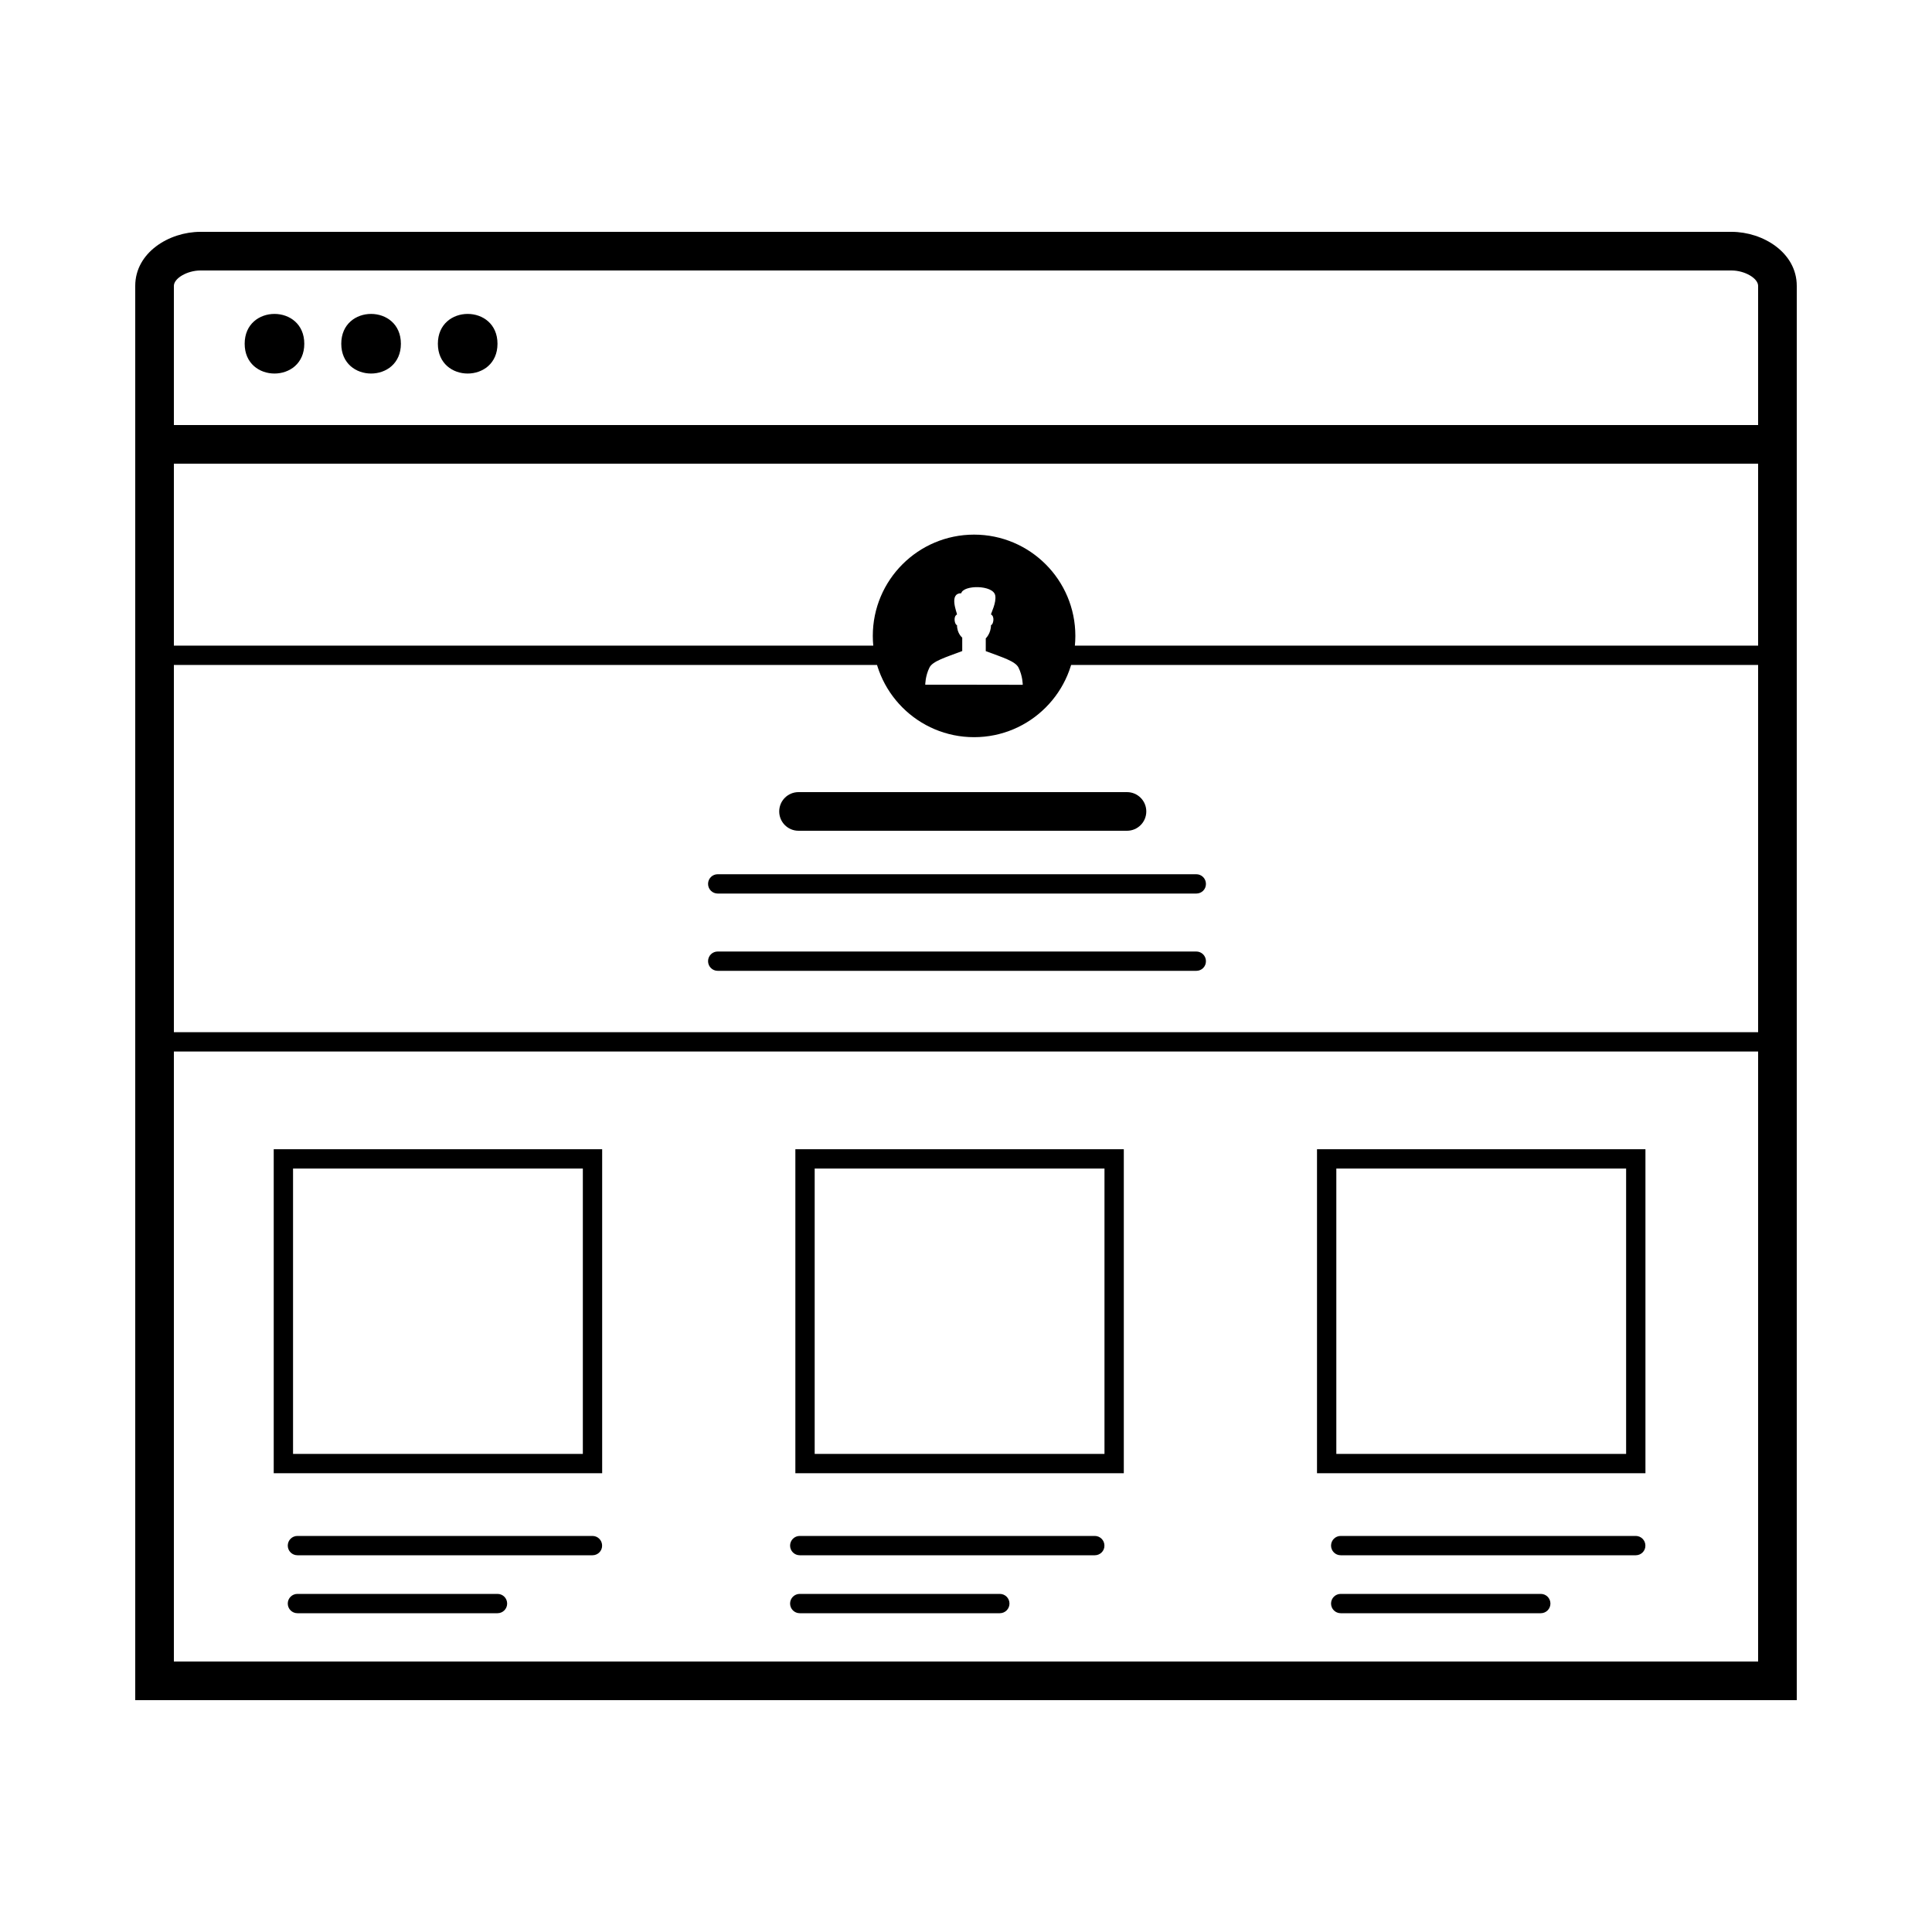
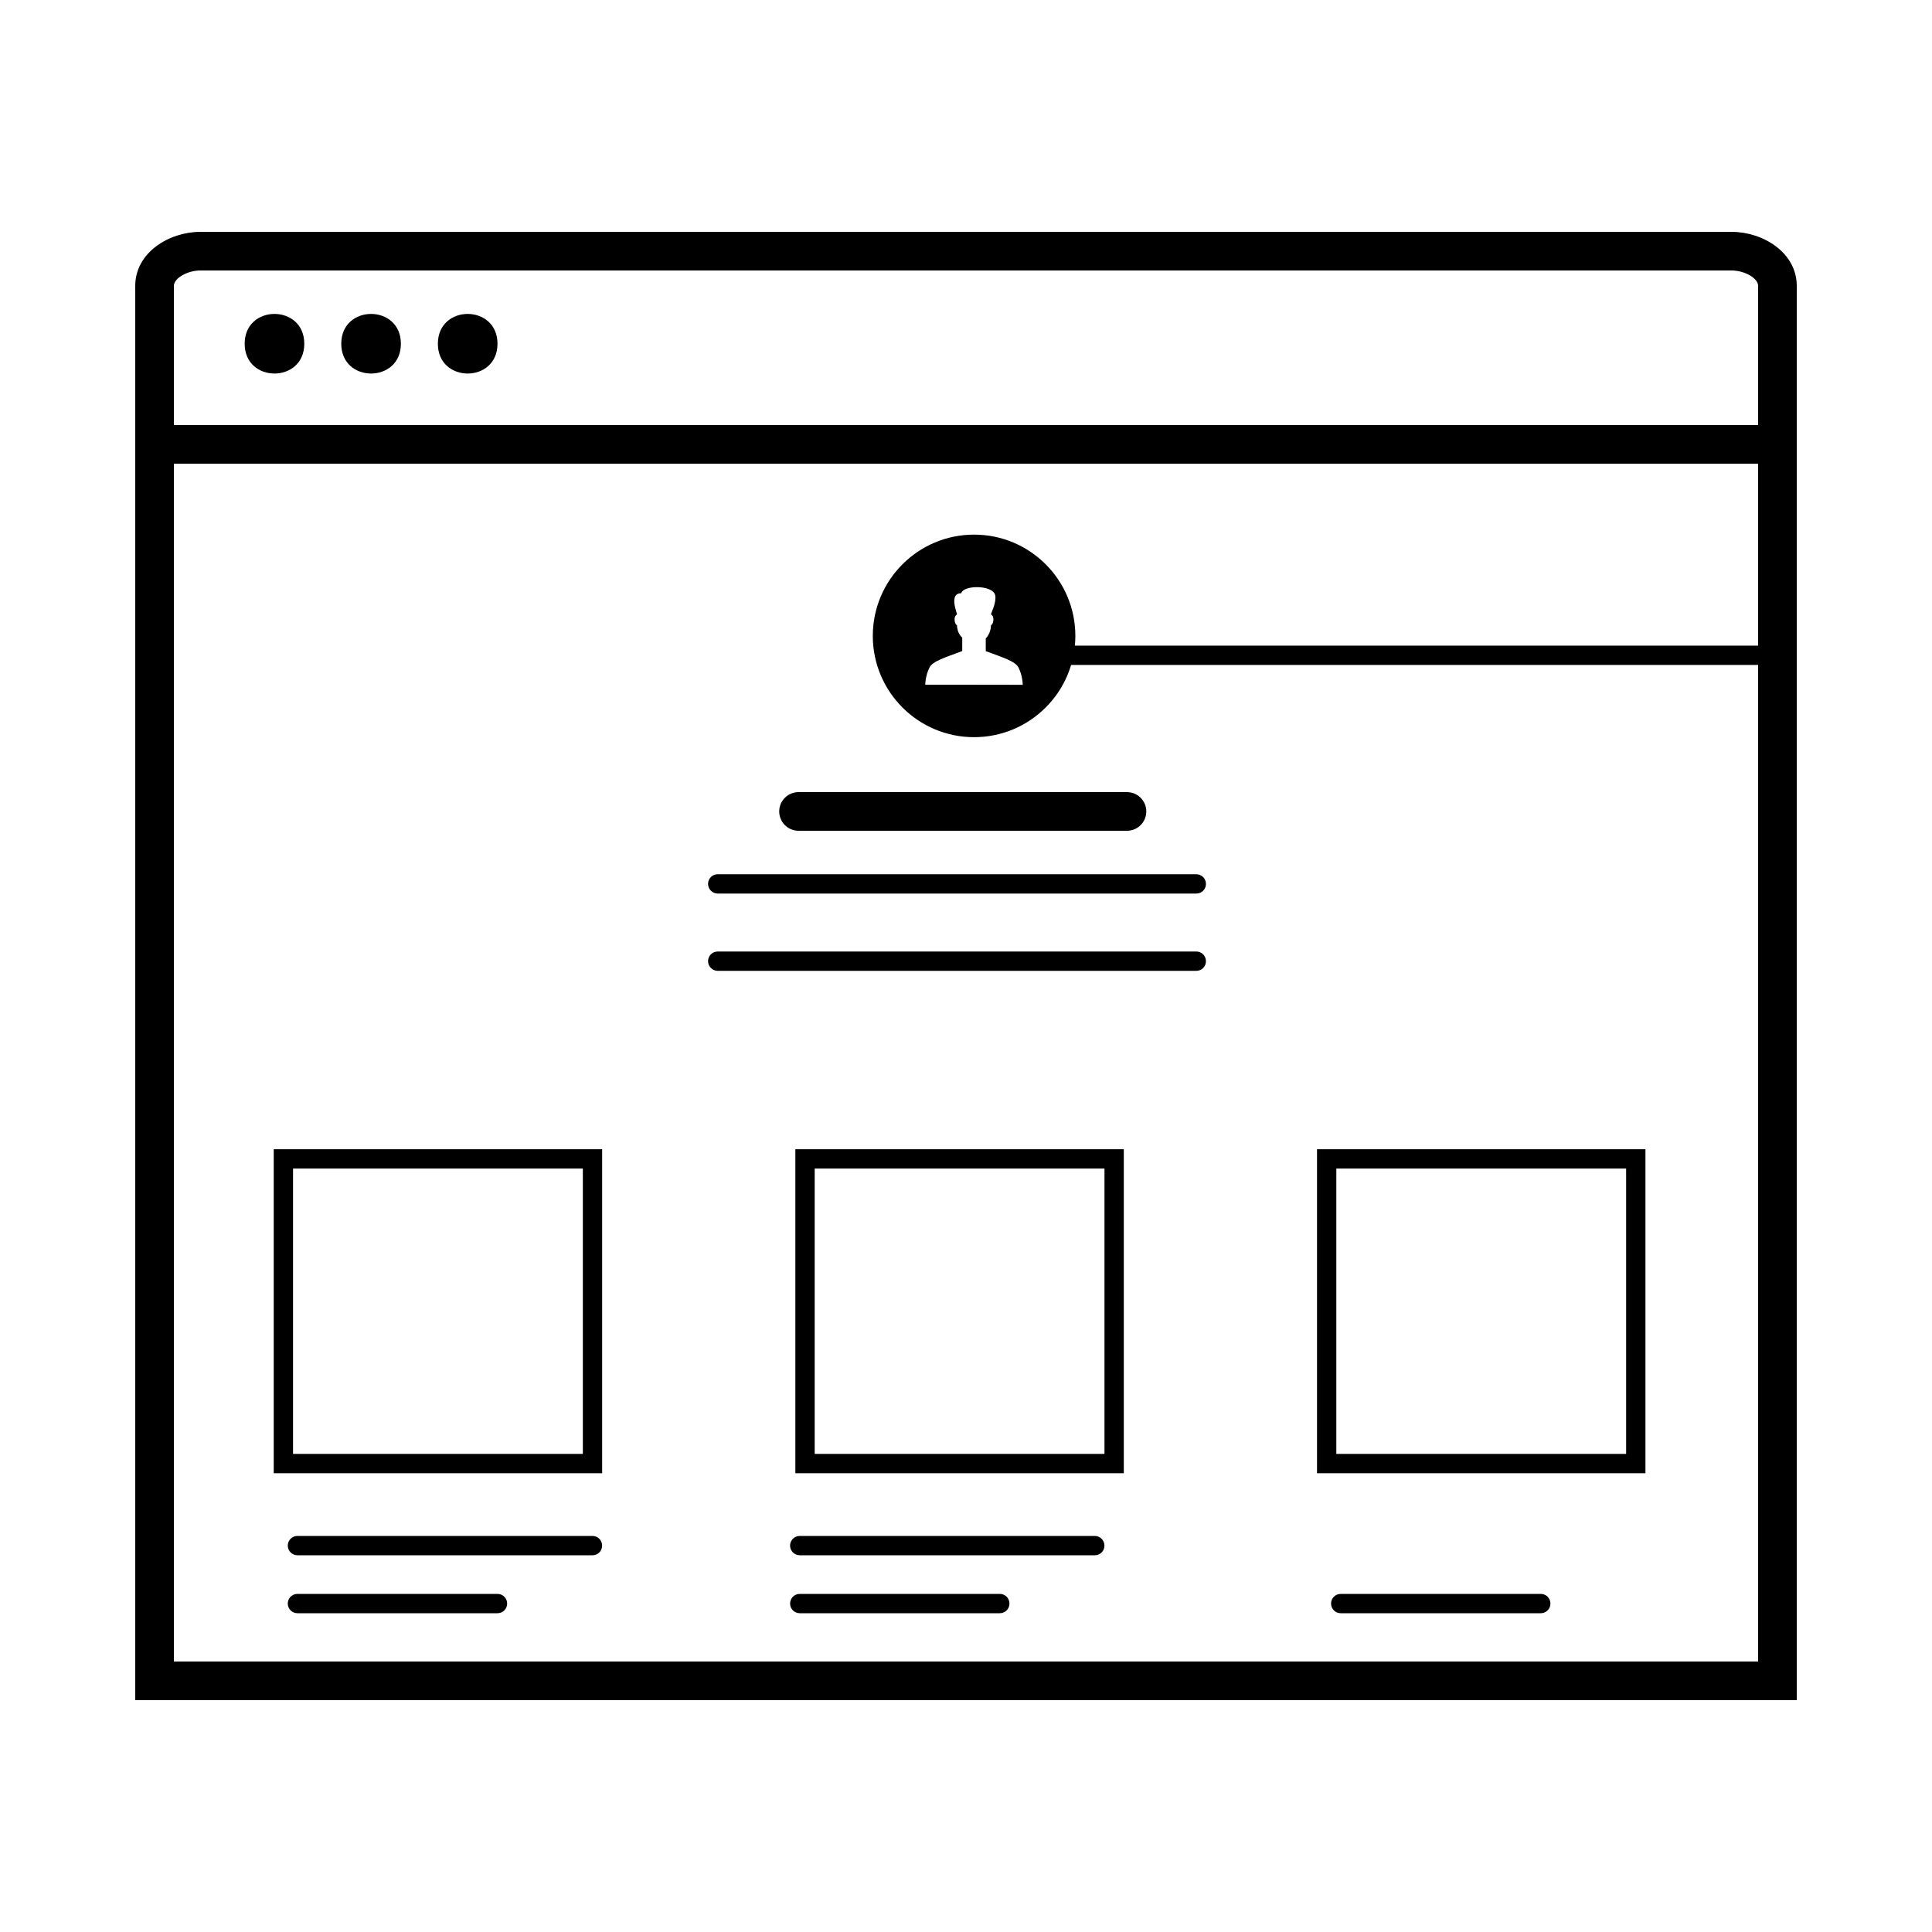
<svg xmlns="http://www.w3.org/2000/svg" width="100pt" height="100pt" version="1.1" viewBox="0 0 100 100">
  <g>
    <path d="m61.922 46.25h-24.773c-0.277 0-0.5-0.223-0.5-0.5s0.223-0.5 0.5-0.5h24.77c0.277 0 0.5 0.223 0.5 0.5 0.004 0.277-0.219 0.5-0.496 0.5z" />
    <path d="m61.922 50.25h-24.773c-0.277 0-0.5-0.223-0.5-0.5s0.223-0.5 0.5-0.5h24.77c0.277 0 0.5 0.223 0.5 0.5 0.004 0.277-0.219 0.5-0.496 0.5z" />
    <path d="m30.668 80.5h-15.273c-0.277 0-0.5-0.223-0.5-0.5s0.223-0.5 0.5-0.5h15.27c0.277 0 0.5 0.223 0.5 0.5 0.004 0.277-0.223 0.5-0.496 0.5z" />
    <path d="m25.75 83.5h-10.355c-0.277 0-0.5-0.223-0.5-0.5s0.223-0.5 0.5-0.5h10.355c0.277 0 0.5 0.223 0.5 0.5s-0.223 0.5-0.5 0.5z" />
    <path d="m56.668 80.5h-15.273c-0.277 0-0.5-0.223-0.5-0.5s0.223-0.5 0.5-0.5h15.27c0.277 0 0.5 0.223 0.5 0.5 0.004 0.277-0.223 0.5-0.496 0.5z" />
    <path d="m51.75 83.5h-10.355c-0.277 0-0.5-0.223-0.5-0.5s0.223-0.5 0.5-0.5h10.355c0.277 0 0.5 0.223 0.5 0.5s-0.223 0.5-0.5 0.5z" />
-     <path d="m84.668 80.5h-15.273c-0.277 0-0.5-0.223-0.5-0.5s0.223-0.5 0.5-0.5h15.27c0.277 0 0.5 0.223 0.5 0.5 0.004 0.277-0.223 0.5-0.496 0.5z" />
    <path d="m79.75 83.5h-10.355c-0.277 0-0.5-0.223-0.5-0.5s0.223-0.5 0.5-0.5h10.355c0.277 0 0.5 0.223 0.5 0.5s-0.223 0.5-0.5 0.5z" />
    <path d="m58.332 43h-17c-0.555 0-1-0.449-1-1s0.445-1 1-1h17c0.555 0 1 0.449 1 1s-0.445 1-1 1z" />
    <path d="m93 88h-86v-66h86zm-84-2h82v-62h-82z" />
    <path d="m93 24h-86v-9.203c0-1.727 1.754-2.797 3.375-2.797h79.25c1.621 0 3.375 1.07 3.375 2.797zm-84-2h82v-7.203c0-0.395-0.695-0.797-1.375-0.797h-79.25c-0.68 0-1.375 0.402-1.375 0.797z" />
    <path d="m15.75 17.793c0 2.055-3.086 2.055-3.086 0 0-2.059 3.086-2.059 3.086 0" />
    <path d="m20.75 17.793c0 2.055-3.086 2.055-3.086 0 0-2.059 3.086-2.059 3.086 0" />
    <path d="m25.75 17.793c0 2.055-3.086 2.055-3.086 0 0-2.059 3.086-2.059 3.086 0" />
    <path d="m31.168 76.254h-17v-16.77h17zm-16-1h15v-14.77h-15z" />
    <path d="m58.168 76.254h-17v-16.77h17zm-16-1h15v-14.77h-15z" />
    <path d="m85.168 76.254h-17v-16.77h17zm-16-1h15v-14.77h-15z" />
    <path d="m50.418 27.672c-2.894 0-5.242 2.348-5.242 5.242 0 2.894 2.348 5.242 5.242 5.242s5.242-2.348 5.242-5.242c0-2.894-2.348-5.242-5.242-5.242zm0 7.769h-2.527s0-0.453 0.219-0.891c0.164-0.328 0.816-0.52 1.695-0.852v-0.695s-0.27-0.211-0.27-0.648c-0.109 0-0.219-0.438 0-0.551 0-0.09-0.438-1.098 0.219-1.098 0.109-0.438 1.648-0.438 1.758 0.109 0.074 0.371-0.219 0.922-0.219 0.988 0.219 0.109 0.109 0.551 0 0.551 0 0.438-0.27 0.688-0.27 0.688v0.66c0.879 0.328 1.531 0.523 1.695 0.852 0.219 0.438 0.219 0.891 0.219 0.891z" />
-     <path d="m8 33.418h38.172v1h-38.172z" />
-     <path d="m7.664 53.426h84.336v1h-84.336z" />
+     <path d="m8 33.418h38.172h-38.172z" />
    <path d="m53.941 33.418h37.559v1h-37.559z" />
  </g>
</svg>